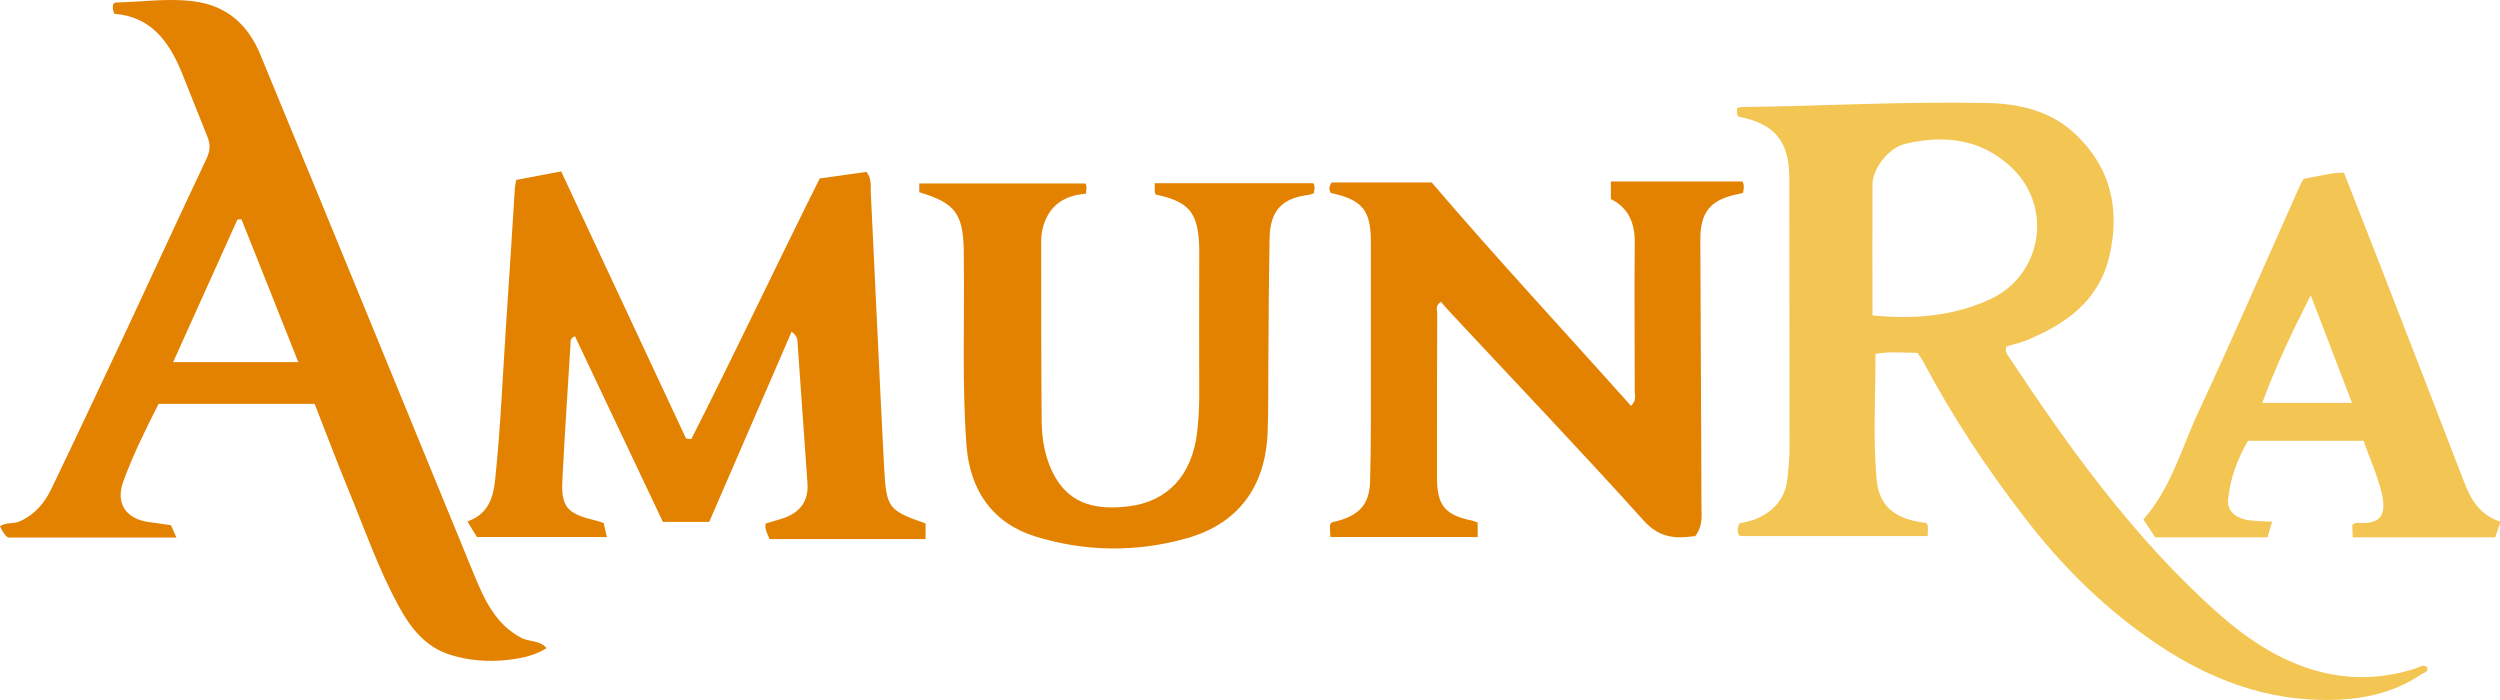
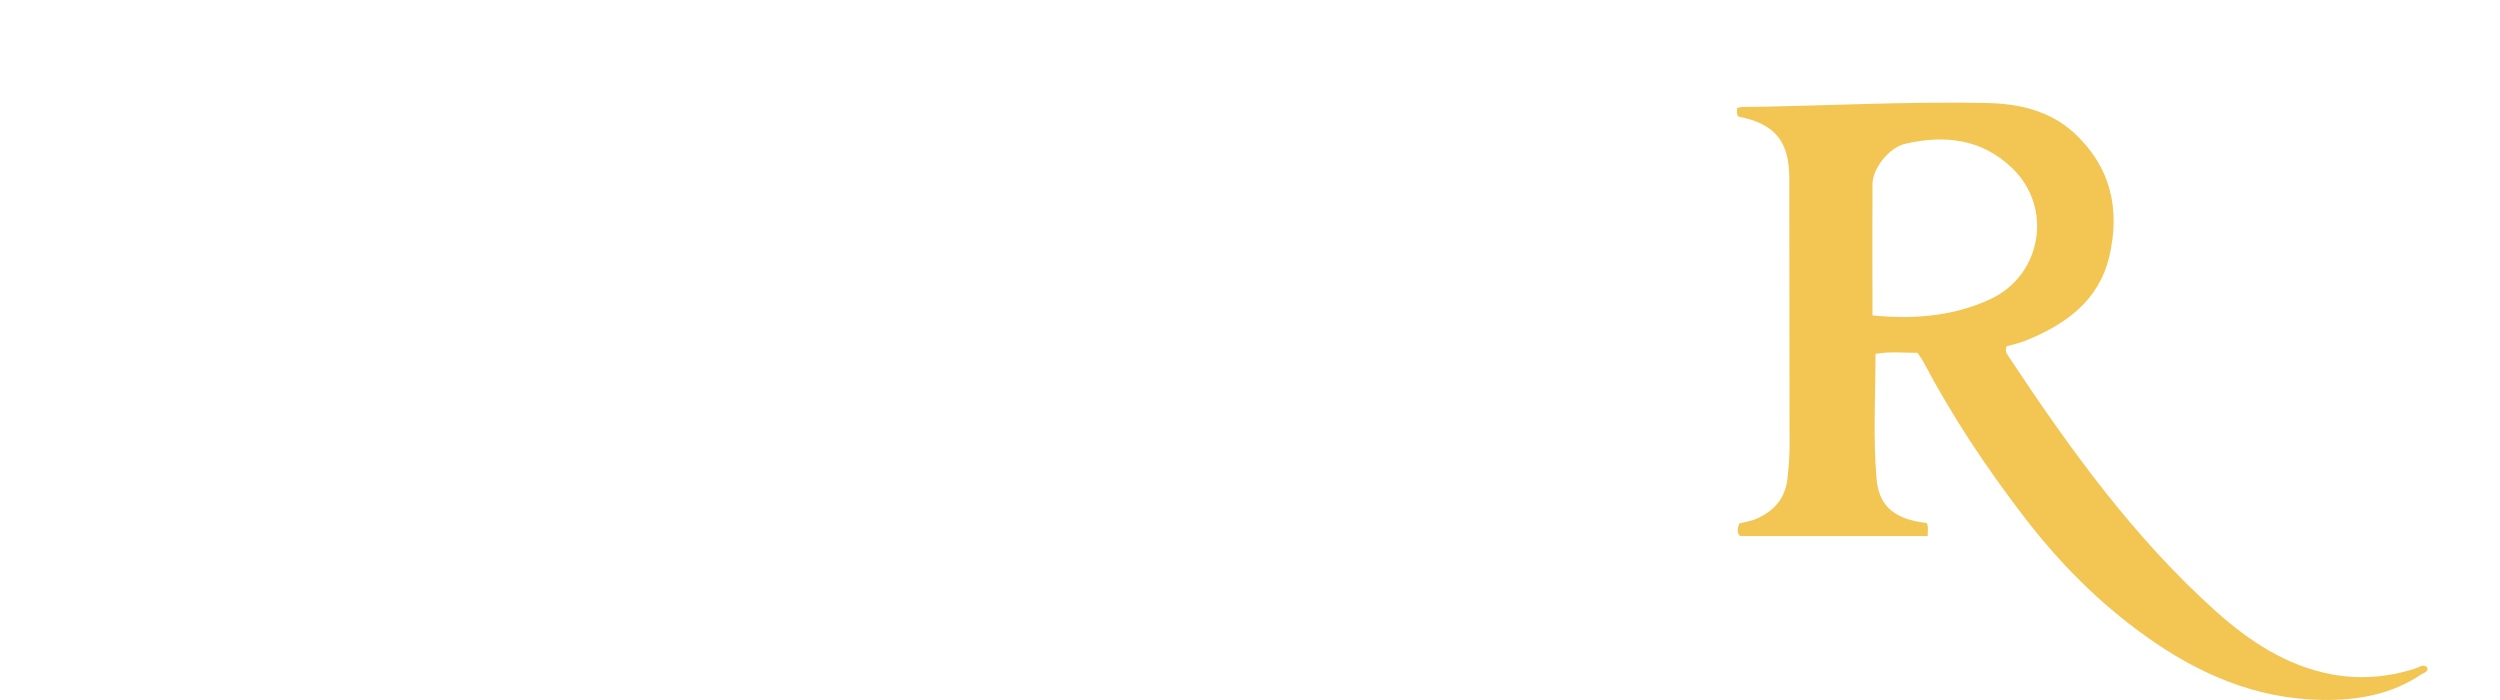
<svg xmlns="http://www.w3.org/2000/svg" version="1.1" id="Layer_1" x="0px" y="0px" viewBox="0 0 994.8 278.6" style="enable-background:new 0 0 994.8 278.6;" xml:space="preserve">
  <style type="text/css">
	.st0{fill:#F3C552;}
	.st1{fill:#E38201;}
</style>
  <path class="st0" d="M965.8,265.5c-1.7-1.4-3.2,0.1-4.7,0.5c-11,3.6-22.3,4.4-33.5,2.3c-17.8-3.4-32.6-13.2-45.8-25  c-32.7-29.3-58.2-64.7-82.3-101.1c-0.8-1.2-1.9-2.4-1-4.4c2.3-0.7,4.9-1.2,7.4-2.2c15.8-6.4,29.1-15.6,33.4-33.4  c4.5-19,0.6-36-14.2-49.5c-9.6-8.7-21.7-11.4-34.1-11.7c-32.8-0.7-65.5,1.2-98.3,1.6c-0.4,0-0.9,0.3-1.5,0.5  c0.1,1.2-0.4,2.3,0.6,3.3c14.3,2.8,20.2,9.7,20.2,24.4c0.1,35.8,0,71.6,0.1,107.5c0,4-0.4,8-0.8,11.9c-0.8,8-5.3,13.1-12.3,16.2  c-2.2,1-4.7,1.3-6.9,1.9c-0.8,2.1-1,3.8,0.3,5c25,0,49.7,0,74.7,0c-0.2-2,0.5-3.6-0.5-5.2c-13.6-1.5-19.1-7.5-19.9-17.8  c-1.4-16.3-0.4-32.9-0.4-49.5c5.6-1,11.1-0.4,16.7-0.4c0.8,1.2,1.6,2.2,2.2,3.3c11.5,21.8,25.1,42.3,40.1,61.8  c13.9,18.2,29.9,34.4,48.6,47.7c20.8,14.9,43.6,24.8,69.5,25.3c14.3,0.3,28.1-2,40.3-10.3C964.8,267.6,966.4,267.3,965.8,265.5z   M745.1,125.5c0-17.6-0.1-34.9,0-52.2c0-6.2,6.5-14.6,13.1-16.1c15.7-3.6,30.4-2,42.6,9.8c16,15.5,11.8,41.9-8.1,51.7  C779.5,125.1,763.6,127.4,745.1,125.5z" />
-   <path class="st1" d="M207.4,253.8c-10.2-5.4-14.6-15.1-18.7-25c-28.3-68.9-56.5-137.9-85-206.8C98.9,10.2,90.6,2.2,76.9,0.5  C66.5-0.8,56.3,0.8,46.1,1c-0.3,0-0.6,0.3-1,0.5c-0.3,1.1-0.4,2.2,0.4,4c14.6,1.1,21.8,11.1,26.8,23.3c3.5,8.6,6.8,17.2,10.3,25.8  c1.2,3,1,5.5-0.4,8.5c-10.6,22.4-21,45-31.5,67.5c-10,21.3-20,42.6-30.2,63.8c-2.7,5.7-6.6,10.3-12.5,13c-2.5,1.2-5.5,0.3-8,2  c0.9,2.1,2,3.7,3.2,4.5c22.5,0,44.5,0,67,0c-0.9-2-1.5-3.5-2.2-4.9c-3.2-0.5-6.2-0.9-9.1-1.3c-9-1.4-13-7.6-9.8-16.2  c3.9-10.7,9-20.9,14-30.8c21,0,41.6,0,62.1,0c4.5,11.5,8.8,22.9,13.4,34.1c6.4,15.5,11.9,31.4,19.9,46.1  c4.7,8.8,10.7,16.6,20.8,19.7c7.1,2.2,14.4,2.8,21.7,2.1c5.6-0.6,11.3-1.5,16.5-4.8C214.7,254.6,210.6,255.5,207.4,253.8z   M68.9,144.1c8.6-19.1,17.1-37.9,25.6-56.8c0.5,0,1.1,0,1.6,0c7.4,18.6,14.9,37.3,22.6,56.8C101.7,144.1,85.7,144.1,68.9,144.1z" />
-   <path class="st1" d="M275.1,174.7c17.4-34.3,33.8-69.1,51.1-103.7c6.4-0.9,12.6-1.8,18.6-2.6c2.1,2.7,1.6,5.5,1.7,8.1  c1.8,36.4,3.4,72.9,5.3,109.3c0.9,16.5,1.6,17.2,16.5,22.5c0,1.9,0,3.9,0,6.2c-20.6,0-41.2,0-62.1,0c-0.6-1.9-2.1-3.7-1.5-6.2  c2.5-0.8,5.1-1.4,7.6-2.3c6.5-2.5,9.5-7,9-13.8c-1.3-18.4-2.6-36.9-3.9-55.3c-0.1-1.4,0.2-3-2.4-4.9c-11,25.4-21.9,50.5-32.8,75.7  c-6,0-12,0-18.4,0c-11.6-24.5-23.3-49.1-35-73.9c-2.2,0.8-1.7,2.4-1.8,3.5c-1.1,17.8-2.3,35.6-3.2,53.4  c-0.6,10.8,1.7,13.6,12.4,16.2c1.3,0.3,2.5,0.7,4,1.2c0.4,1.7,0.8,3.5,1.3,5.6c-17.2,0-34.2,0-51.7,0c-1.1-1.7-2.3-3.8-3.8-6.2  c8-2.8,10.2-9,11-16.3c2.3-21.7,3.1-43.5,4.6-65.3c1.2-17.1,2.2-34.2,3.3-51.4c0.1-0.8,0.3-1.6,0.5-2.9c5.8-1.1,11.6-2.2,17.9-3.4  c16.6,35.6,33.2,71,49.7,106.3C273.6,174.6,274.4,174.7,275.1,174.7z" />
-   <path class="st1" d="M529.4,213.7c-0.1-1.8-0.2-3.5-0.2-4.8c0.6-1.4,1.8-1.3,2.7-1.5c9-2.4,13.1-6.7,13.3-16.1  c0.4-15.3,0.3-30.6,0.3-46c0-16.3,0-32.7,0-49c0-12.7-3.4-16.8-15.9-19.5c-1-1.4-0.7-2.7,0.3-4.2c13.2,0,26.5,0,39.8,0  c25.8,30.2,52.8,59.2,79.3,88.9c2.3-2.1,1.5-4.1,1.5-5.7c0-19.7-0.2-39.3,0-59c0.1-7.8-2.3-14-9.5-17.6c0-2.4,0-4.5,0-7  c17.5,0,34.9,0,52.3,0c0.9,1.4,0.6,2.8,0.3,4.5c-0.6,0.2-1.2,0.4-1.8,0.5c-11.2,2.2-15.3,7.1-15.2,18.5c0.1,30.7,0.3,61.3,0.4,92  c0,5.8,0,11.7,0.1,17.5c0,2.9-0.6,5.6-2.5,8.1c-7.7,1.1-14.1,0.9-20.4-6c-25.3-28.1-51.4-55.4-77.2-83.1c-1.2-1.3-2.4-2.7-3.6-4.1  c-2.4,1.5-1.5,3.3-1.5,4.8c-0.1,21.7-0.1,43.3-0.1,65c0,11.3,3.2,15.1,14.2,17.3c0.6,0.1,1.2,0.5,2,0.7c0,1.9,0,3.7,0,5.8  C568.7,213.7,549.3,213.7,529.4,213.7z" />
-   <path class="st1" d="M365.8,76.5c0-1.2,0-2.2,0-3.5c22,0,44.1,0,66.1,0c0.8,1.3,0.3,2.6,0.2,4.1c-8.7,0.6-14.8,4.8-17.1,13.4  c-0.6,2.1-0.7,4.3-0.7,6.4c0,23.7,0,47.3,0.2,71c0.1,7.7,1.6,15.4,5.4,22c6.5,11.3,17.3,13,29.1,11.6c15.6-1.9,25.2-12.3,27.3-29  c0.6-5,0.9-9.9,0.9-14.9c-0.1-18.3,0-36.7,0-55c0-1.3,0-2.7,0-4c-0.4-14-3.9-18.3-17.3-21.2c-0.8-1.4-0.2-2.8-0.4-4.5  c21.2,0,42.1,0,63.1,0c0.8,1.3,0.4,2.6,0.2,4c-0.6,0.2-1.2,0.5-1.8,0.6c-10.9,1.3-15.6,6.3-15.8,17.3c-0.3,16.5-0.4,33-0.5,49.5  c-0.1,9.3,0.1,18.7-0.3,28c-0.9,21.3-11.6,36.1-32.2,41.9c-19.9,5.6-40.3,5.4-60.1-0.7c-17.2-5.3-26.1-18.4-27.5-36.1  c-1.9-25.1-0.7-50.3-1.1-75.4c0-0.8,0-1.7,0-2.5C383.2,85,380,80.7,365.8,76.5z" />
-   <path class="st0" d="M980.4,191.5c-11.8-30.7-23.7-61.3-35.6-91.9c-4-10.3-8.1-20.6-12.1-30.9c-1.9,0.1-3.2,0.1-4.5,0.3  c-3.8,0.6-7.5,1.4-11.6,2.2c-0.9,1.7-1.6,3-2.2,4.4c-13.1,29.4-25.9,58.9-39.5,88.1c-6.8,14.5-10.9,30.4-22,43  c1.6,2.4,3.2,4.8,4.7,7.1c15.1,0,29.8,0,44.7,0c0.6-2.1,1.1-4,1.8-6.2c-3.3-0.2-6.3-0.2-9.2-0.6c-5.3-0.7-8.7-3.7-8.3-8.2  c0.8-8.5,3.8-16.3,7.9-23.4c15.8,0,30.9,0,46,0c2.4,6.8,5.3,13.2,7,19.9c2.6,10.1-0.5,13.1-8.5,12.8c-0.9,0-2-0.3-3,0.9  c0.1,1.4,0.1,3.1,0.2,4.8c19.2,0,37.9,0,56.7,0c0.7-2,1.3-3.9,2.1-6.2C986.8,205,983.1,198.8,980.4,191.5z M900.2,160.3  c5.5-14.9,12.1-28.7,19.3-42.8c5.4,14.1,10.8,28.2,16.4,42.8C924,160.3,912.8,160.3,900.2,160.3z" />
</svg>